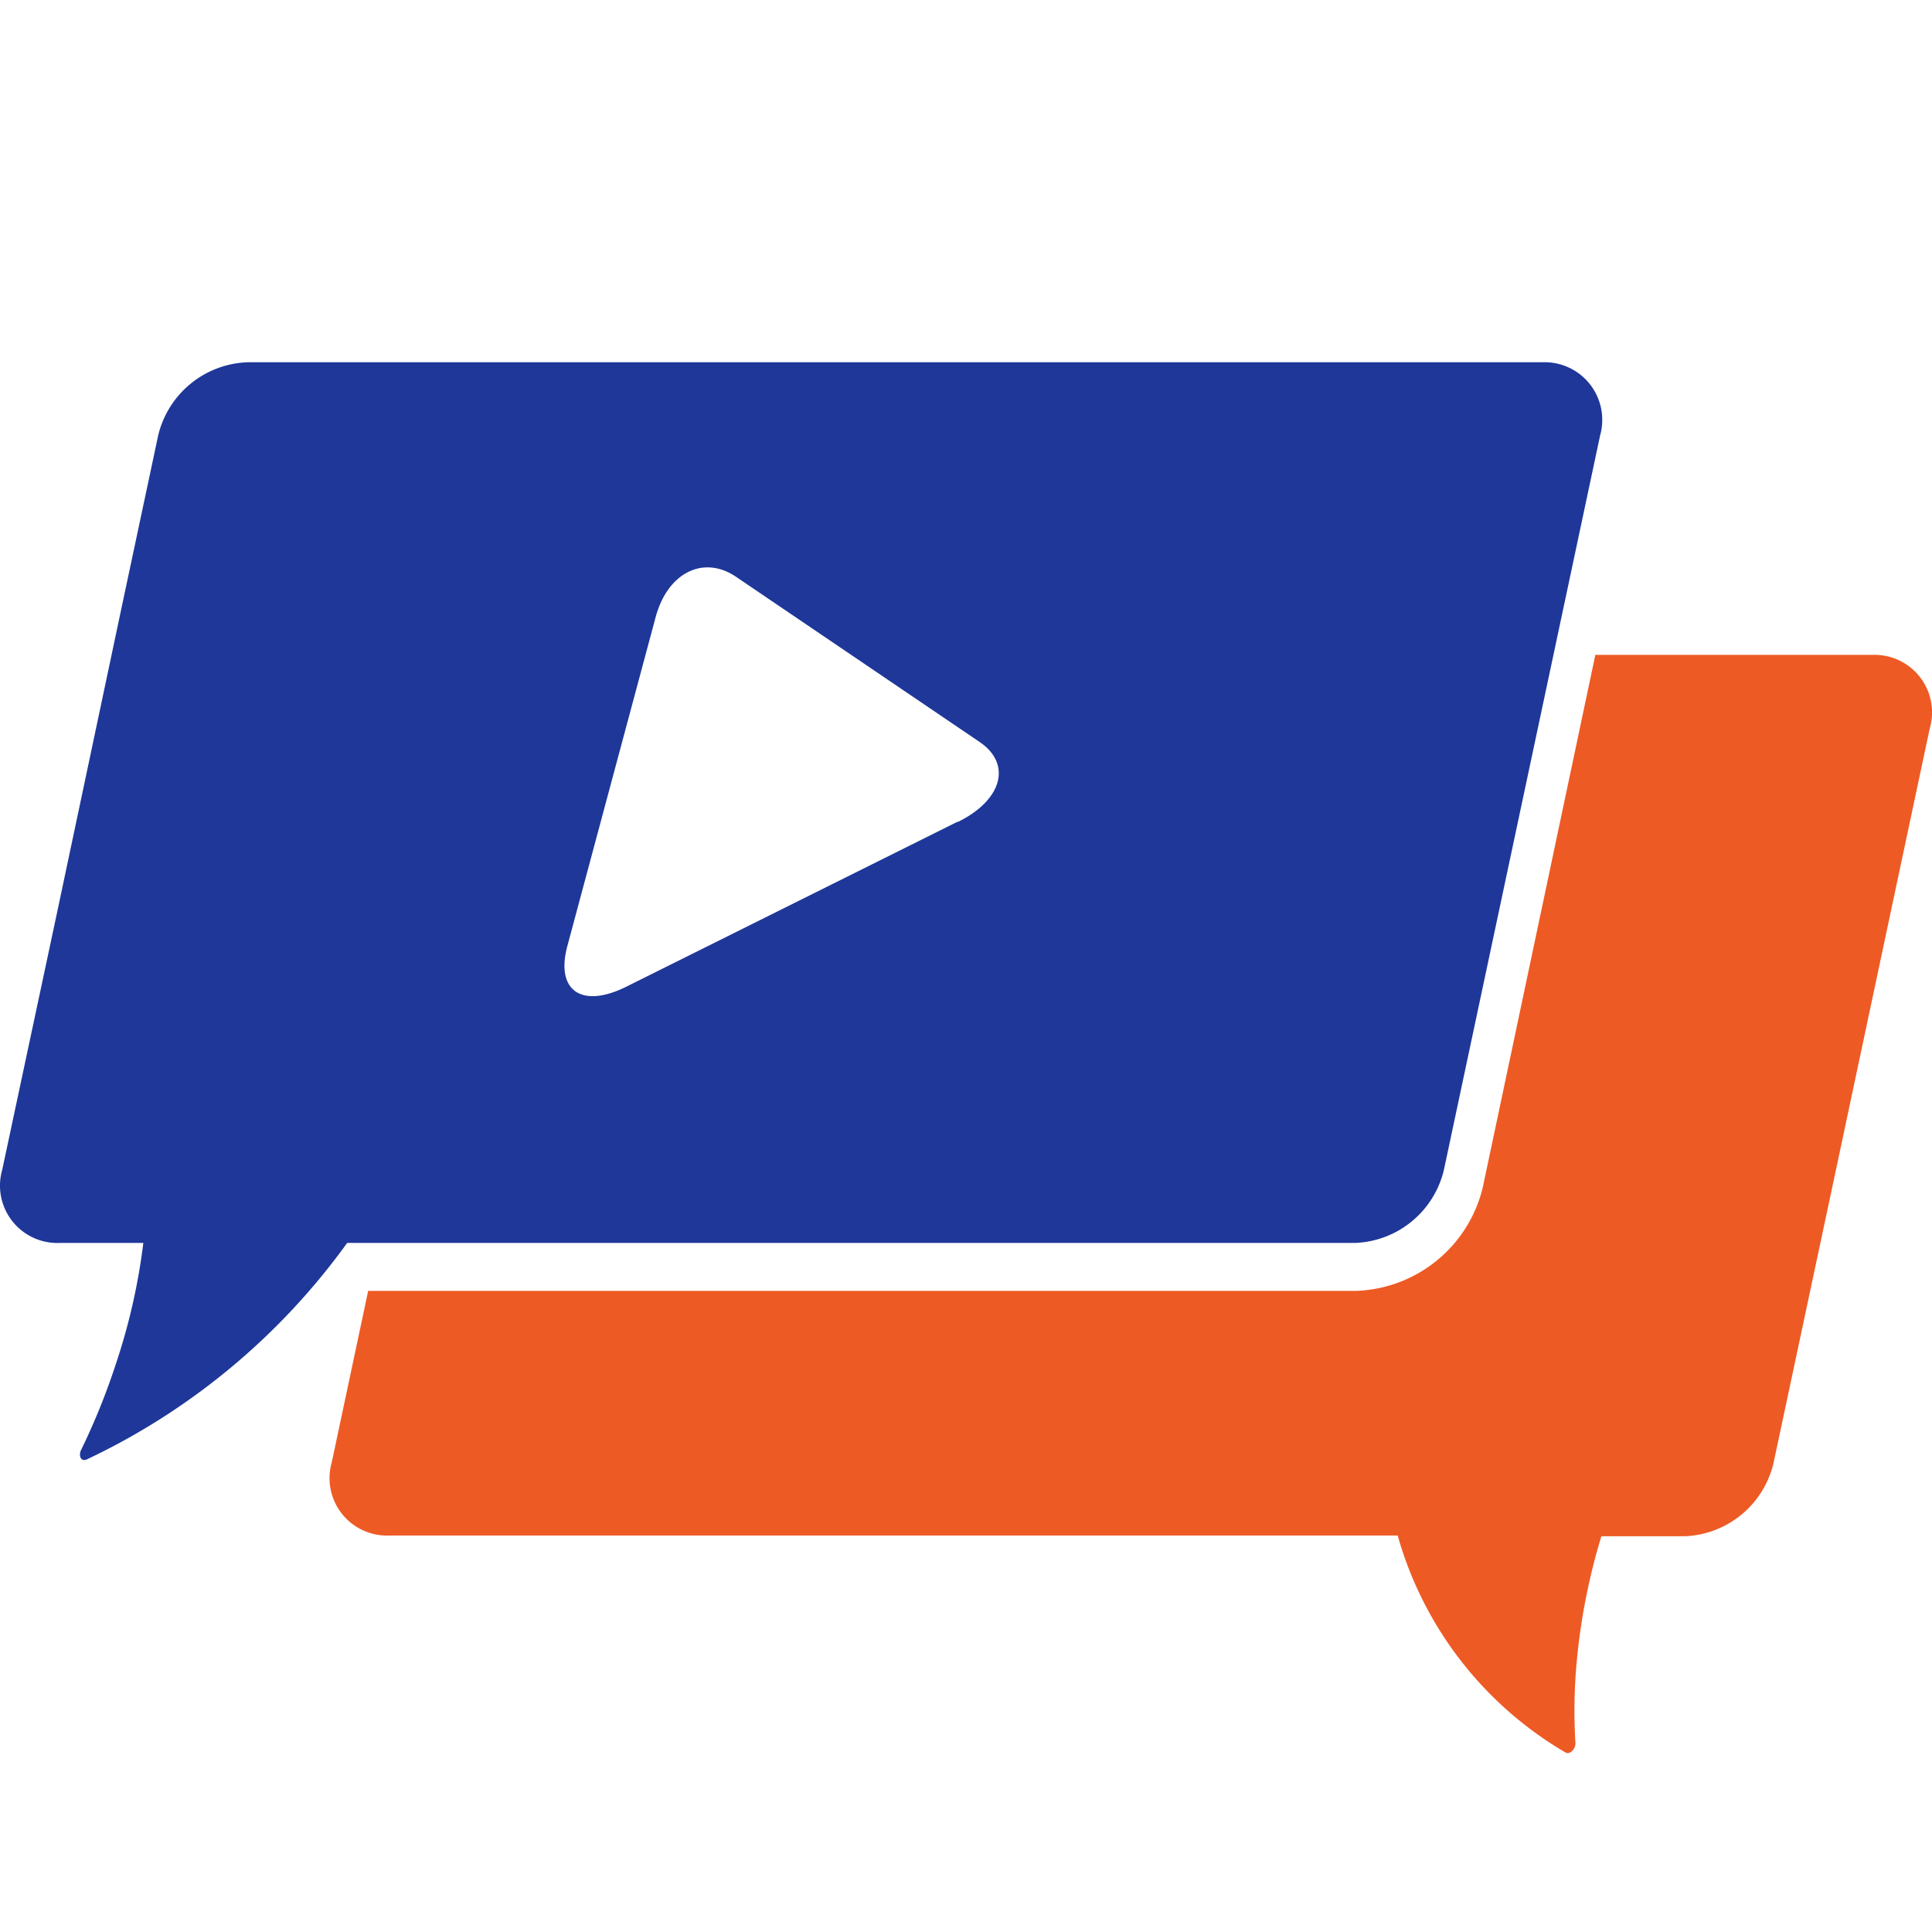
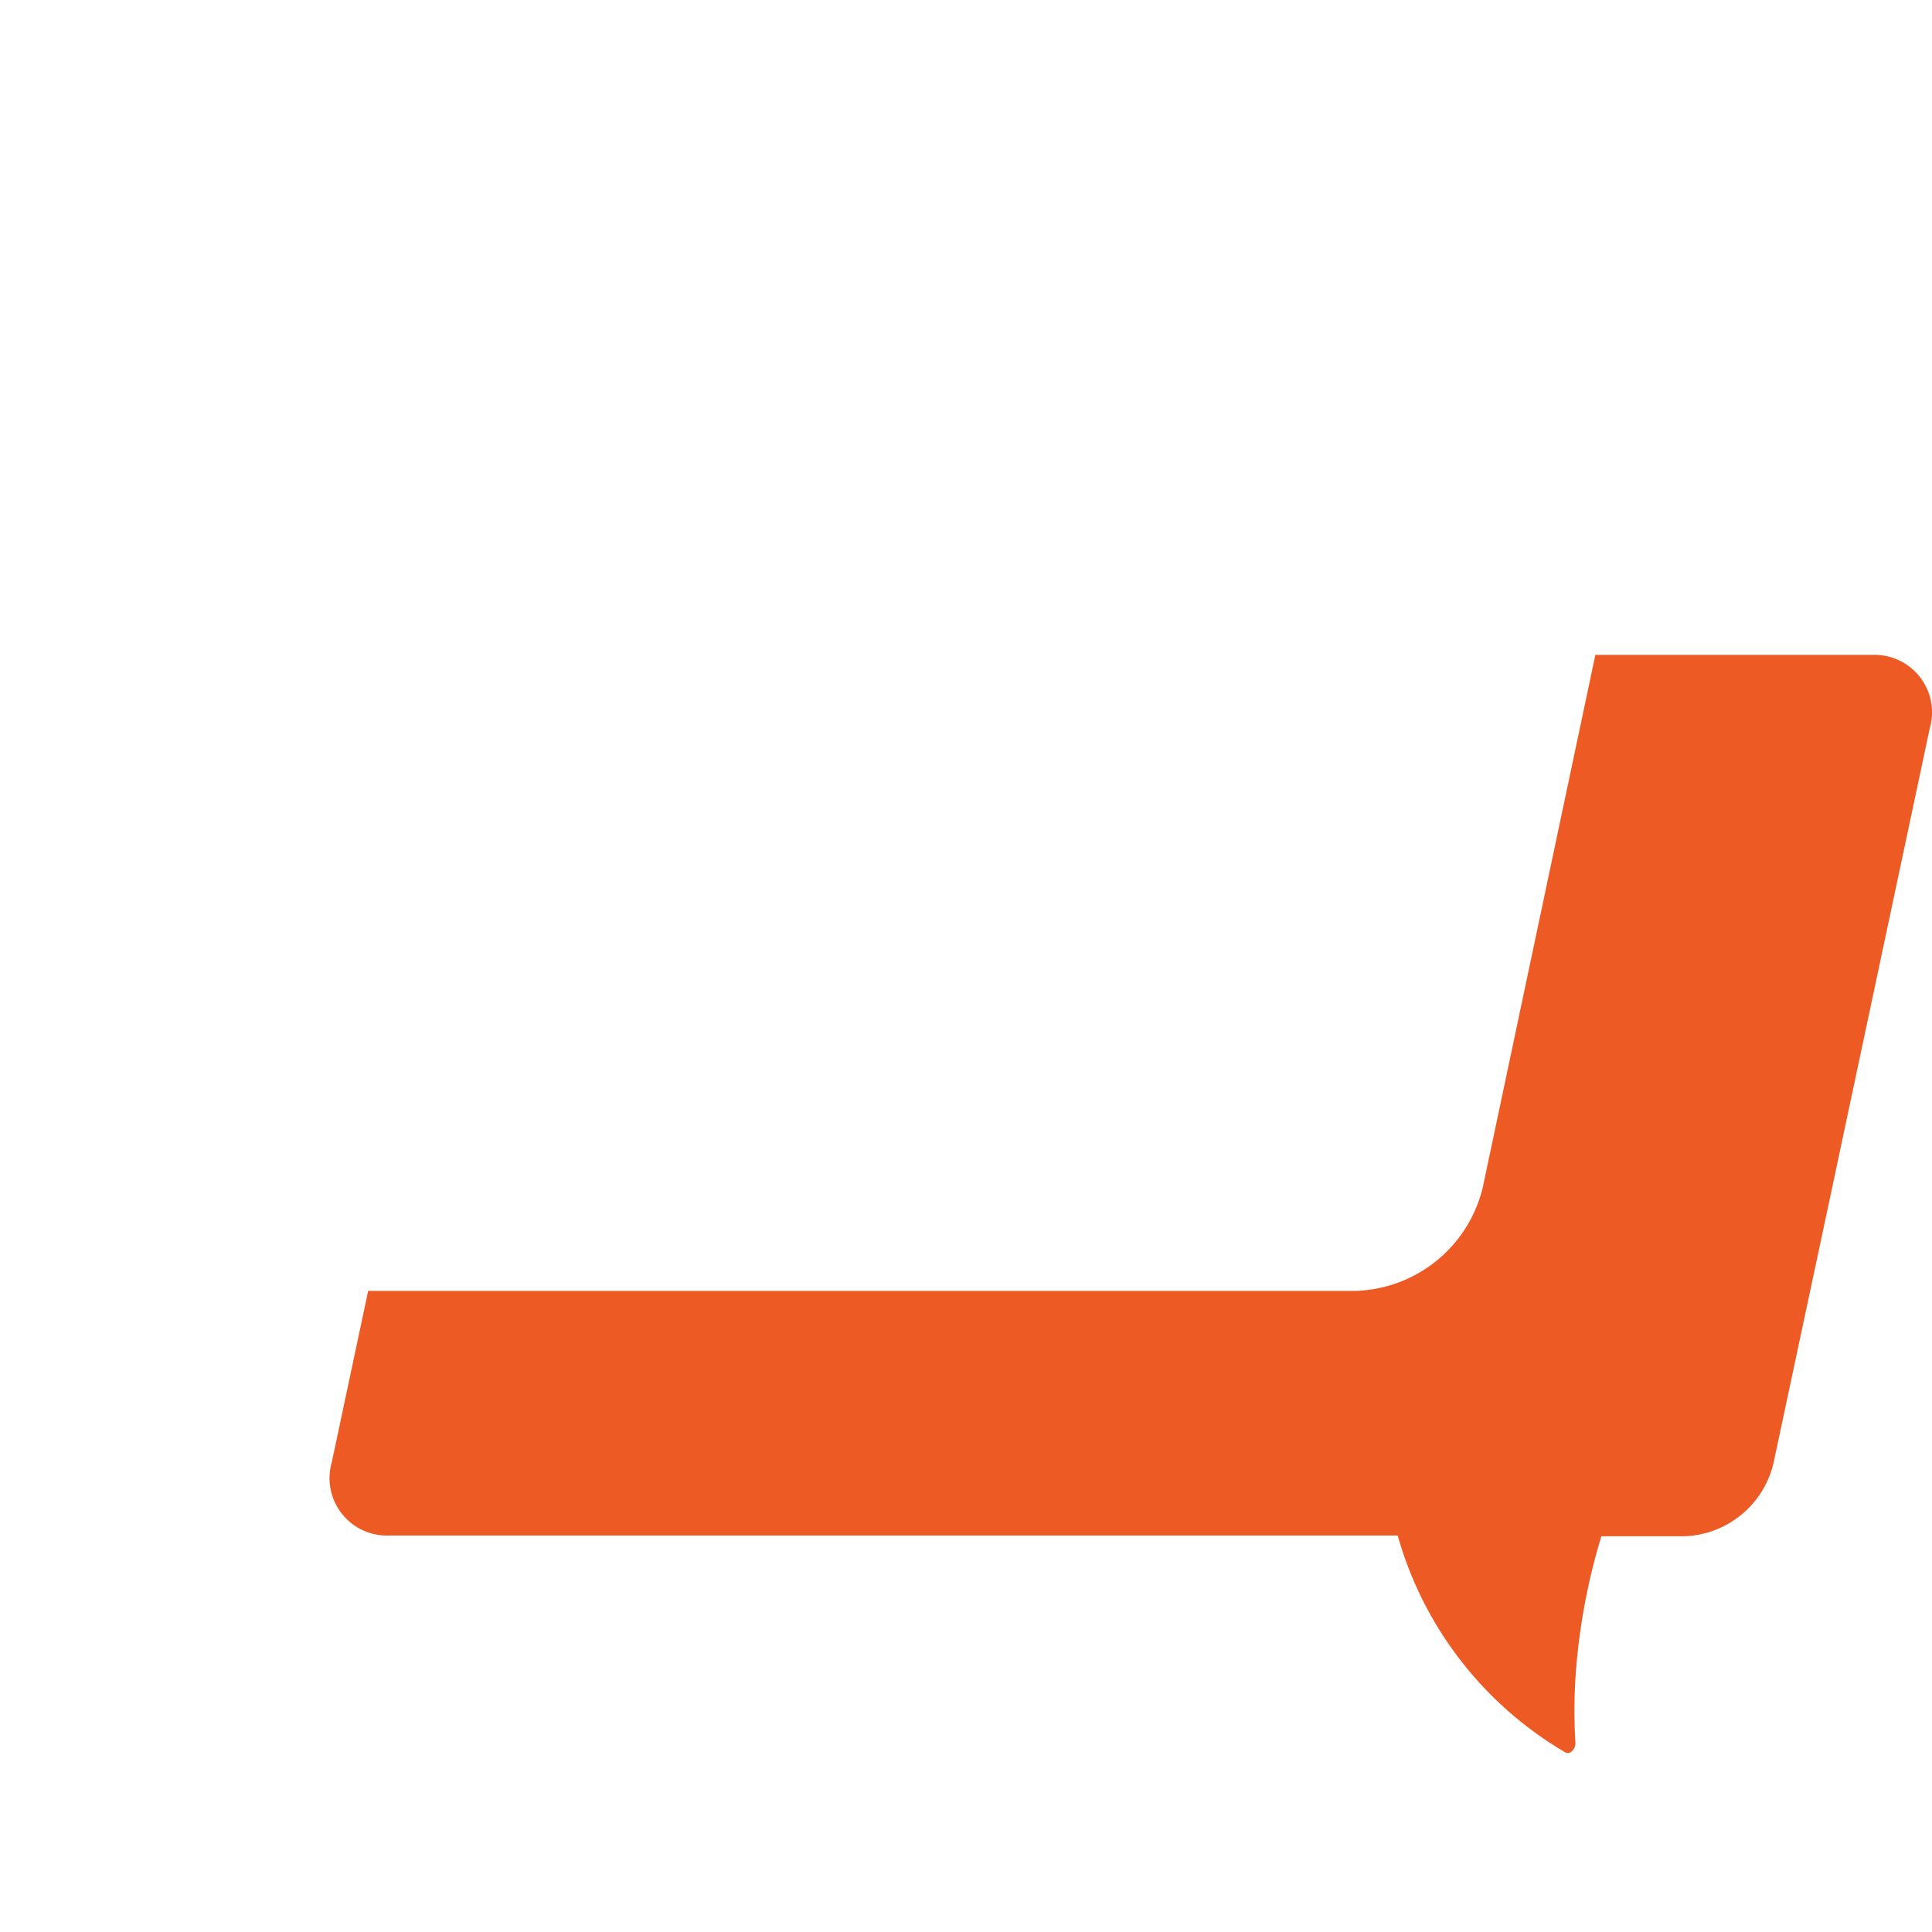
<svg xmlns="http://www.w3.org/2000/svg" width="32" height="32" fill="none">
-   <path fill="#1E3799" d="M25.549 6H4.11a1.58 1.58 0 0 0-1.49 1.212L2.006 10.1.958 15.055l-.921 4.32a.95.95 0 0 0 .954 1.212h1.383a10.207 10.207 0 0 1-.451 1.993c-.16.491-.353.971-.58 1.436-.047.1 0 .198.094.157a11.22 11.22 0 0 0 4.313-3.586h16.698a1.574 1.574 0 0 0 1.468-1.212l2.587-12.163A.955.955 0 0 0 25.55 6Zm-9.692 7.612-5.48 2.729c-.745.372-1.178.066-.98-.671l1.461-5.443c.198-.745.798-1.04 1.338-.67l4.026 2.73c.542.365.38.964-.354 1.326l-.011-.001Z" />
  <path fill="#EE5A24" d="M31.006 10.847h-4.582l-1.862 8.808a2.237 2.237 0 0 1-2.102 1.726H6.098l-.603 2.84a.951.951 0 0 0 .955 1.212h16.7a6.072 6.072 0 0 0 2.78 3.594c.071.04.168-.056.164-.157a8.848 8.848 0 0 1 .03-1.435 10.38 10.38 0 0 1 .4-1.99h1.382a1.573 1.573 0 0 0 1.469-1.212l.92-4.32 1.052-4.951.615-2.894a.953.953 0 0 0-.956-1.221Z" />
</svg>